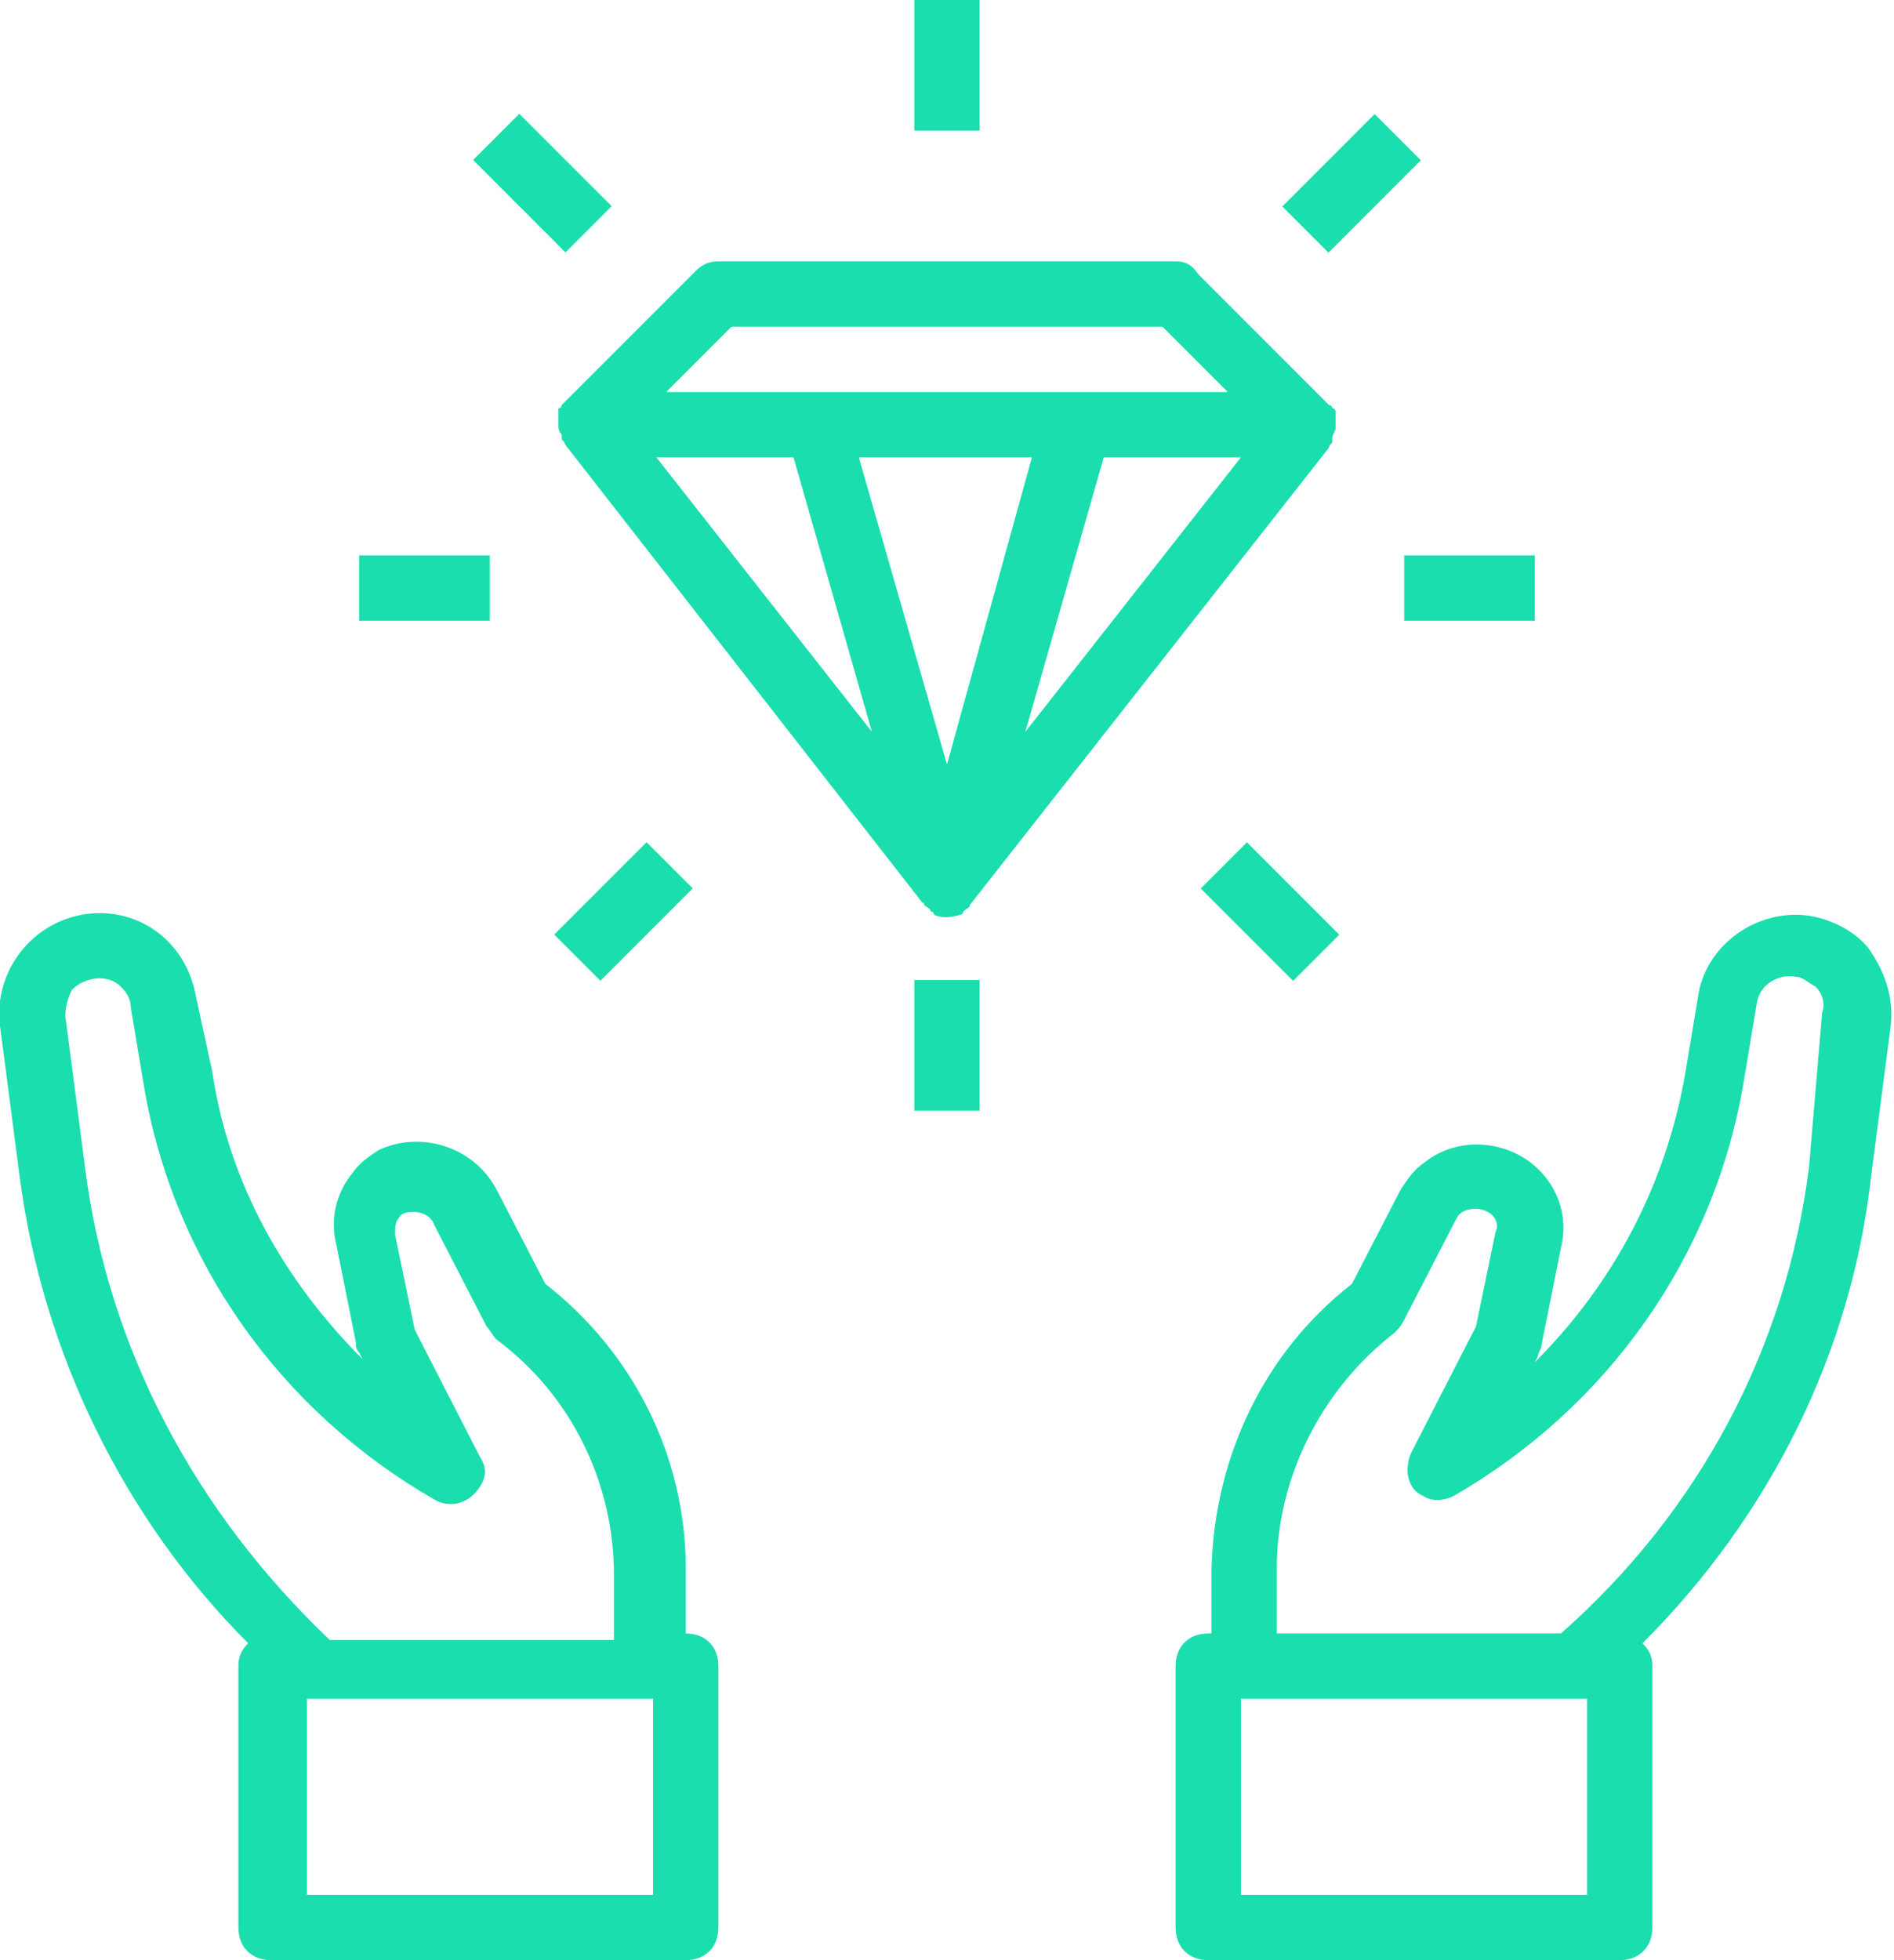
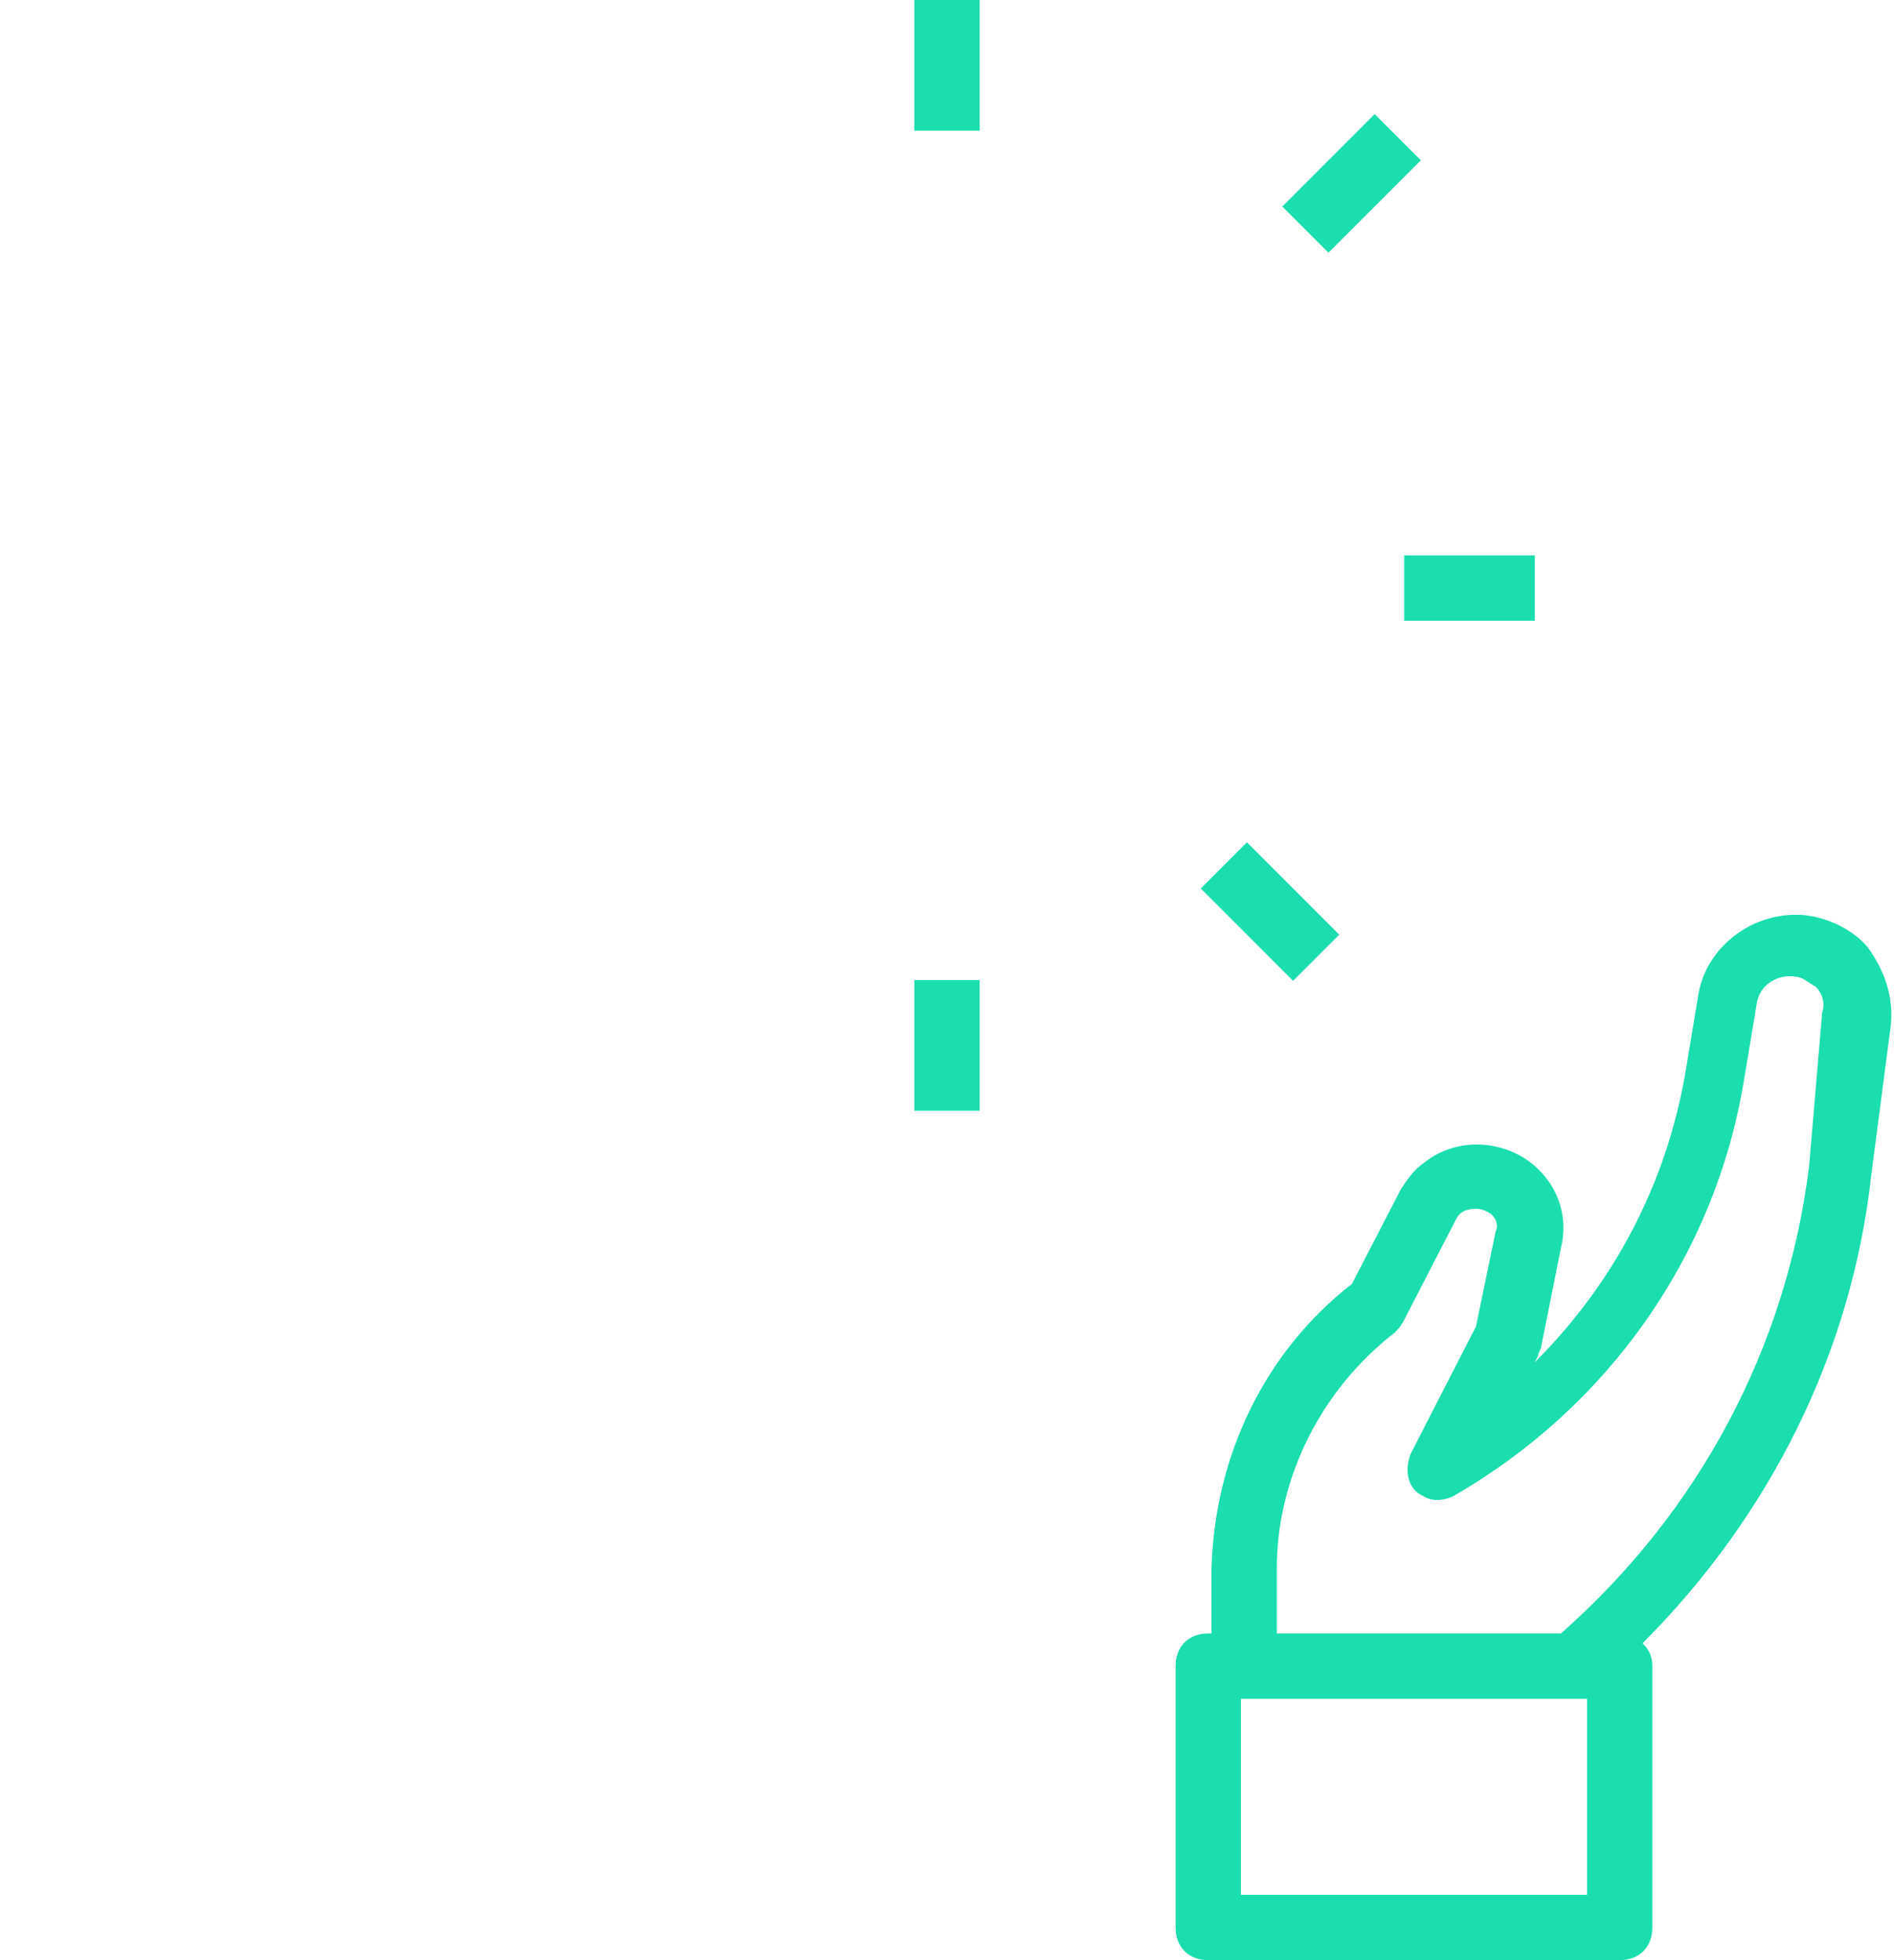
<svg xmlns="http://www.w3.org/2000/svg" version="1.1" id="Calque_1" x="0px" y="0px" viewBox="0 0 58 60" style="enable-background:new 0 0 58 60;" xml:space="preserve">
  <style type="text/css">
	.st0{fill:#1ADEAE;}
</style>
-   <path class="st0" d="M21,50L21,50v-2c0-3.4-1.6-6.6-4.3-8.7l-1.5-2.9c-0.7-1.3-2.3-1.8-3.6-1.2c-0.3,0.2-0.6,0.4-0.8,0.7  c-0.5,0.6-0.7,1.4-0.5,2.2l0.6,3c0,0.1,0,0.2,0.1,0.3l0.1,0.2c-2.4-2.4-4.1-5.4-4.6-8.8L6,30.5c-0.3-1.7-1.8-2.8-3.5-2.5  c-1.6,0.3-2.7,1.8-2.5,3.4L0.6,36c0.7,5.4,3.2,10.5,7,14.3c-0.2,0.2-0.3,0.4-0.3,0.7v8c0,0.6,0.4,1,1,1H21c0.6,0,1-0.4,1-1v-8  C22,50.4,21.6,50,21,50z M2.6,35.7L2,31.1c0-0.3,0.1-0.6,0.2-0.8c0.4-0.4,1.1-0.5,1.5-0.1C3.9,30.4,4,30.6,4,30.8l0.4,2.4  c0.9,5.4,4.2,10,8.9,12.7c0.5,0.3,1.1,0.1,1.4-0.4c0.2-0.3,0.2-0.6,0-0.9l-2-3.9l-0.6-2.9c0-0.2,0-0.4,0.1-0.5  c0.1-0.2,0.3-0.2,0.5-0.2s0.5,0.1,0.6,0.4l1.6,3.1c0.1,0.1,0.2,0.3,0.3,0.4c2.3,1.7,3.6,4.4,3.6,7.2v2h-8.7  C6,46.3,3.3,41.3,2.6,35.7z M20,58H9.4v-6H20V58z" />
  <path class="st0" d="M55,28c-1.5,0-2.8,1.1-3,2.5l-0.4,2.4c-0.6,3.4-2.2,6.4-4.6,8.8l0.1-0.2c0-0.1,0.1-0.2,0.1-0.3l0.6-3  c0.2-0.8,0-1.6-0.5-2.2c-0.9-1.1-2.6-1.3-3.7-0.4c-0.3,0.2-0.5,0.5-0.7,0.8l-1.5,2.9c-2.7,2.1-4.2,5.3-4.3,8.7v2H37  c-0.6,0-1,0.4-1,1v8c0,0.6,0.4,1,1,1h12.6c0.6,0,1-0.4,1-1v-8c0-0.3-0.1-0.5-0.3-0.7c3.9-3.9,6.4-8.9,7-14.3l0.6-4.6  c0.1-0.9-0.2-1.7-0.7-2.4C56.7,28.4,55.8,28,55,28z M48.6,58H38v-6h10.6V58z M55.4,35.7C54.7,41.3,52,46.3,47.8,50h-8.7v-2  c0-2.8,1.4-5.5,3.6-7.2c0.1-0.1,0.2-0.2,0.3-0.4l1.6-3.1c0.1-0.2,0.3-0.3,0.6-0.3c0.2,0,0.4,0.1,0.5,0.2c0.1,0.1,0.2,0.3,0.1,0.5  l-0.6,2.9l-2,3.9c-0.2,0.5-0.1,1.1,0.4,1.3c0.3,0.2,0.7,0.1,0.9,0c4.7-2.7,8-7.3,8.9-12.7l0.4-2.4c0.1-0.6,0.7-0.9,1.2-0.8  c0.2,0,0.4,0.2,0.6,0.3c0.2,0.2,0.3,0.5,0.2,0.8L55.4,35.7z" />
-   <path class="st0" d="M28.3,27.7c0.1,0.1,0.2,0.1,0.2,0.2c0,0,0.1,0,0.1,0.1c0.2,0.1,0.5,0.1,0.8,0c0,0,0.1,0,0.1-0.1  c0.1-0.1,0.2-0.1,0.2-0.2l0,0l11-14c0-0.1,0.1-0.1,0.1-0.2c0,0,0,0,0-0.1l0,0c0-0.1,0.1-0.2,0.1-0.3V13c0-0.1,0-0.1,0-0.2v-0.1v-0.1  l0,0c0,0,0-0.1-0.1-0.1c0-0.1-0.1-0.1-0.1-0.1l0,0l-4-4C36.5,8.1,36.3,8,36,8H22c-0.3,0-0.5,0.1-0.7,0.3l-4,4l0,0l-0.1,0.1  c0,0,0,0.1-0.1,0.1l0,0v0.1v0.1c0,0.1,0,0.1,0,0.2V13c0,0.1,0,0.2,0.1,0.3l0,0c0,0,0,0,0,0.1s0.1,0.1,0.1,0.2L28.3,27.7  C28.2,27.6,28.3,27.6,28.3,27.7z M29,23.4L26.3,14h5.3L29,23.4z M31.4,22.4l2.4-8.4H38L31.4,22.4z M22.4,10h13.2l2,2H20.4L22.4,10z   M20.1,14h4.2l2.4,8.4L20.1,14z" />
  <rect x="28" y="0" class="st0" width="2" height="4" />
  <rect x="28" y="30" class="st0" width="2" height="4" />
  <rect x="43" y="17" class="st0" width="4" height="2" />
-   <rect x="11" y="17" class="st0" width="4" height="2" />
  <rect x="39.4" y="4.6" transform="matrix(0.707 -0.707 0.707 0.707 8.16 30.924)" class="st0" width="4" height="2" />
-   <rect x="17.1" y="26.9" transform="matrix(0.707 -0.707 0.707 0.707 -14.136 21.679)" class="st0" width="4" height="2" />
  <rect x="37.9" y="25.9" transform="matrix(0.707 -0.707 0.707 0.707 -8.336 35.68)" class="st0" width="2" height="4" />
-   <rect x="15.6" y="3.6" transform="matrix(0.707 -0.707 0.707 0.707 0.914 13.381)" class="st0" width="2" height="4" />
</svg>